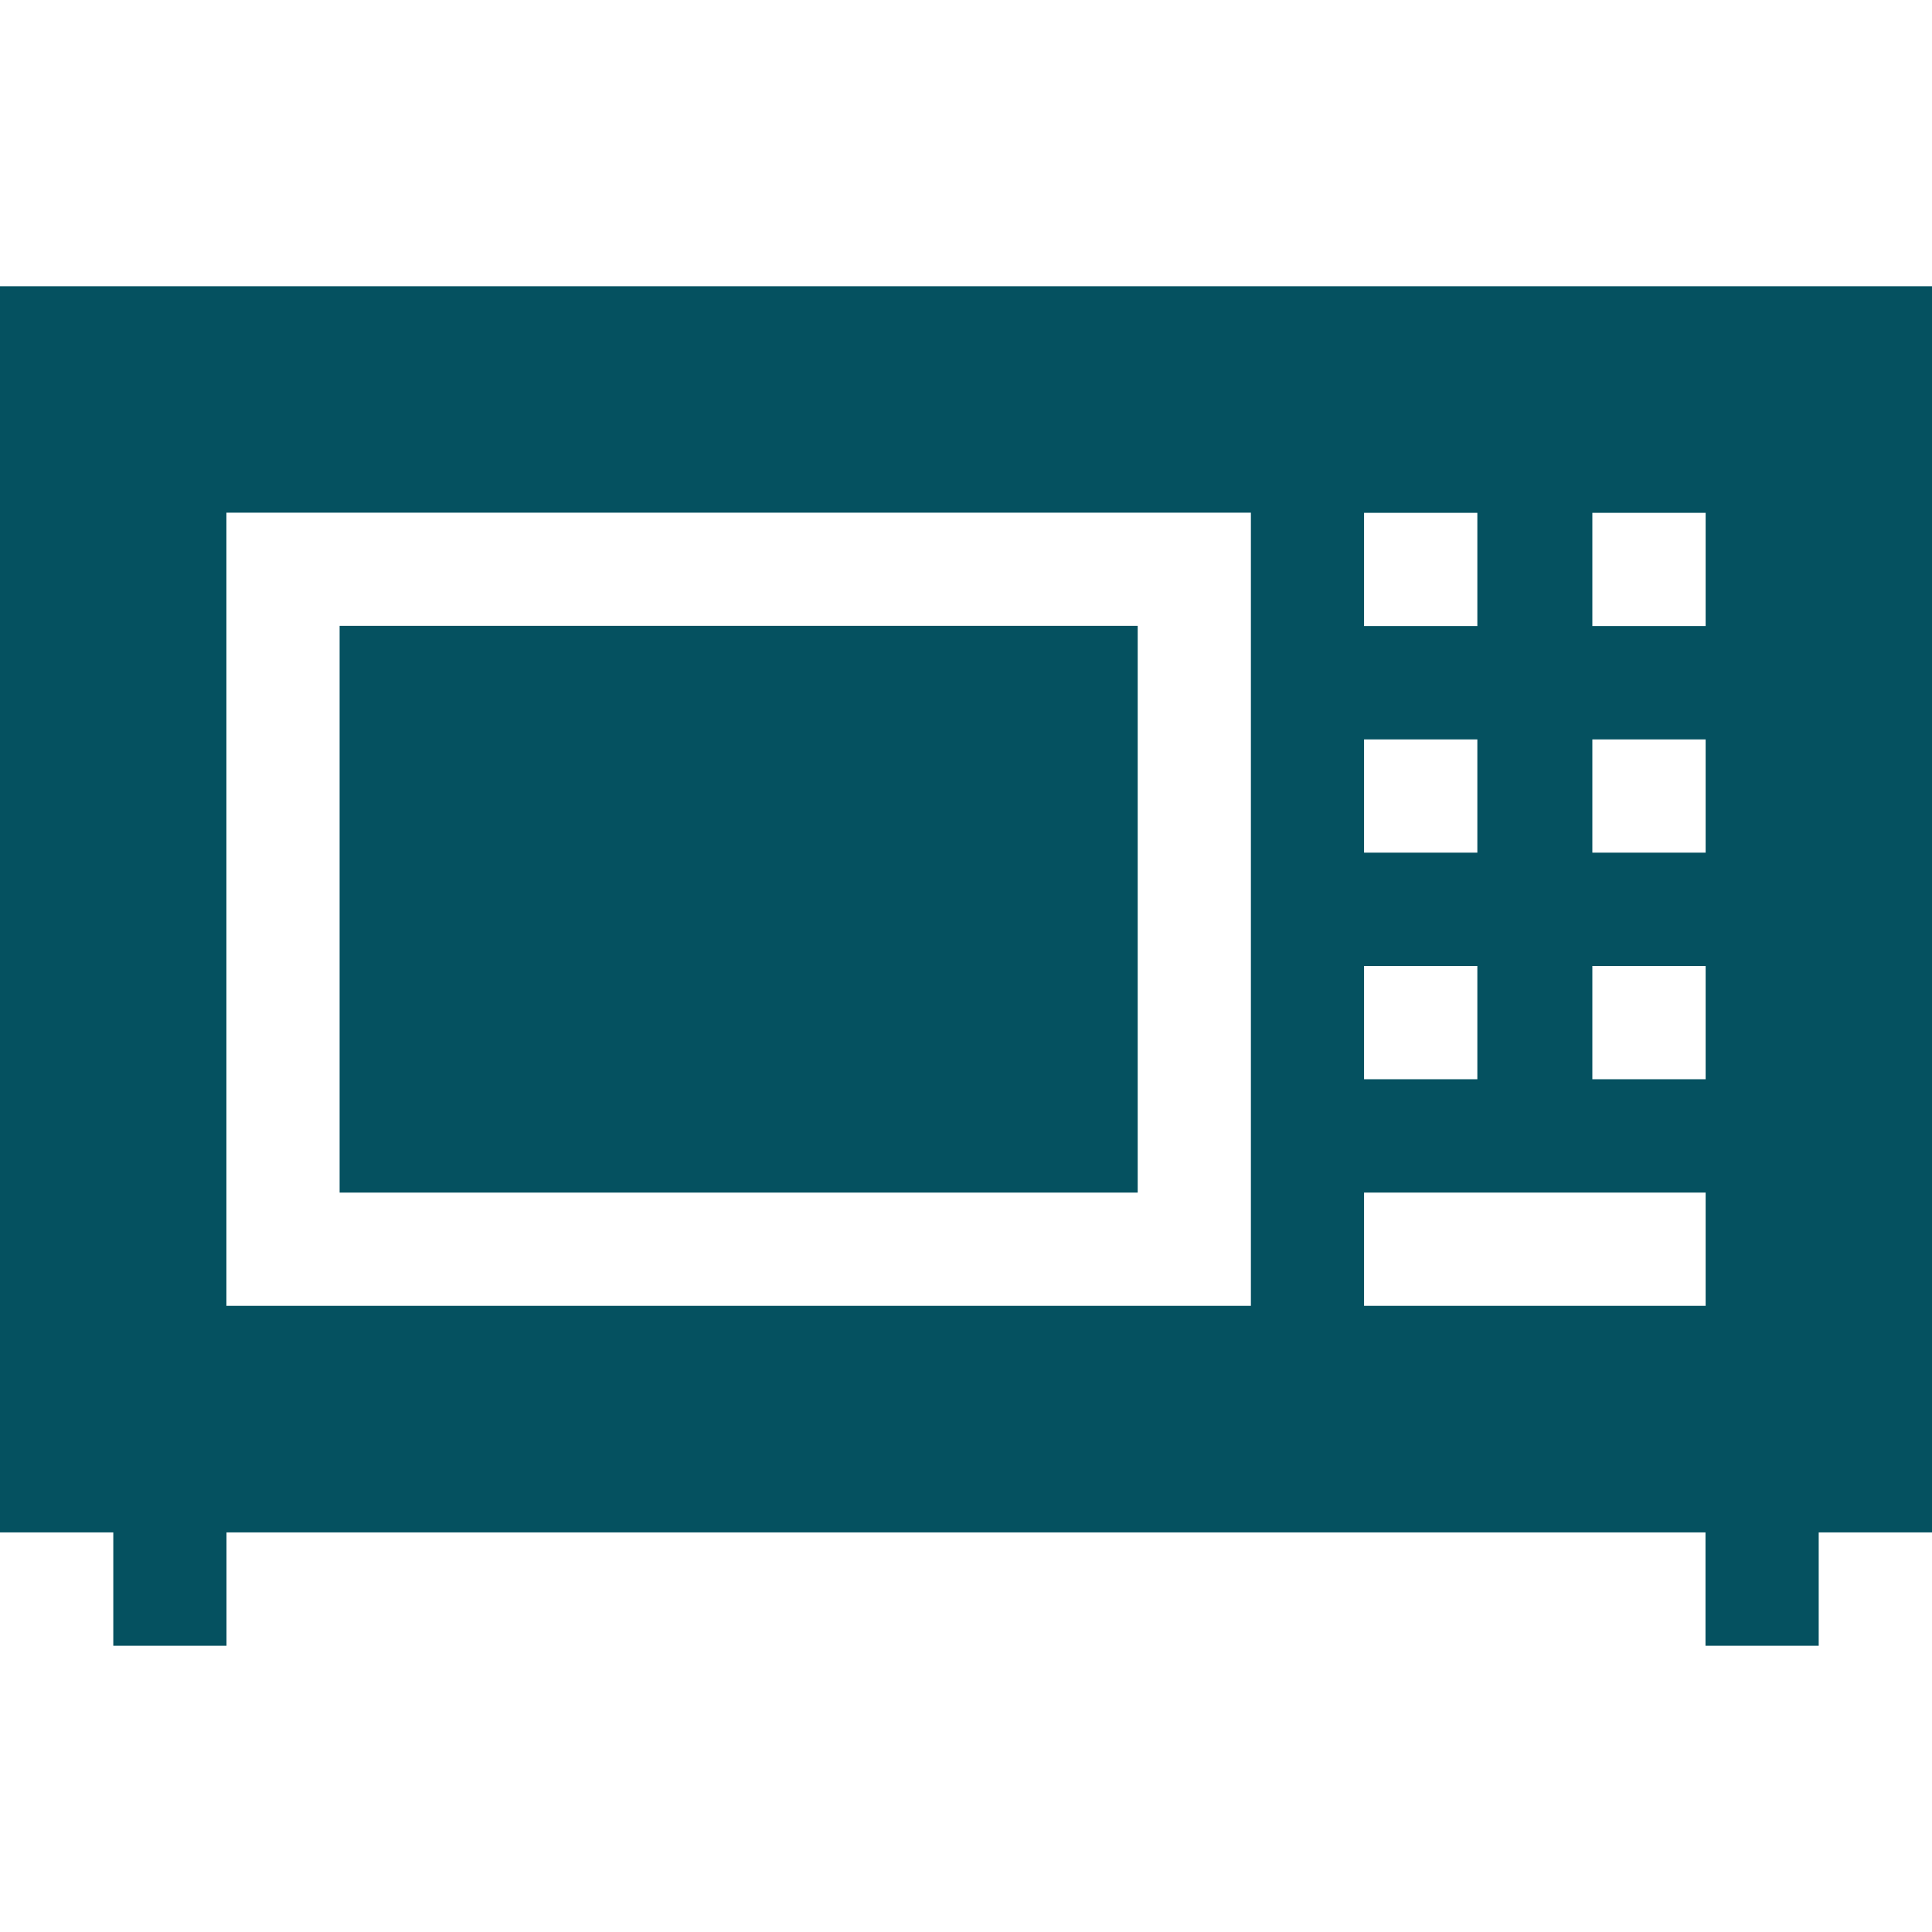
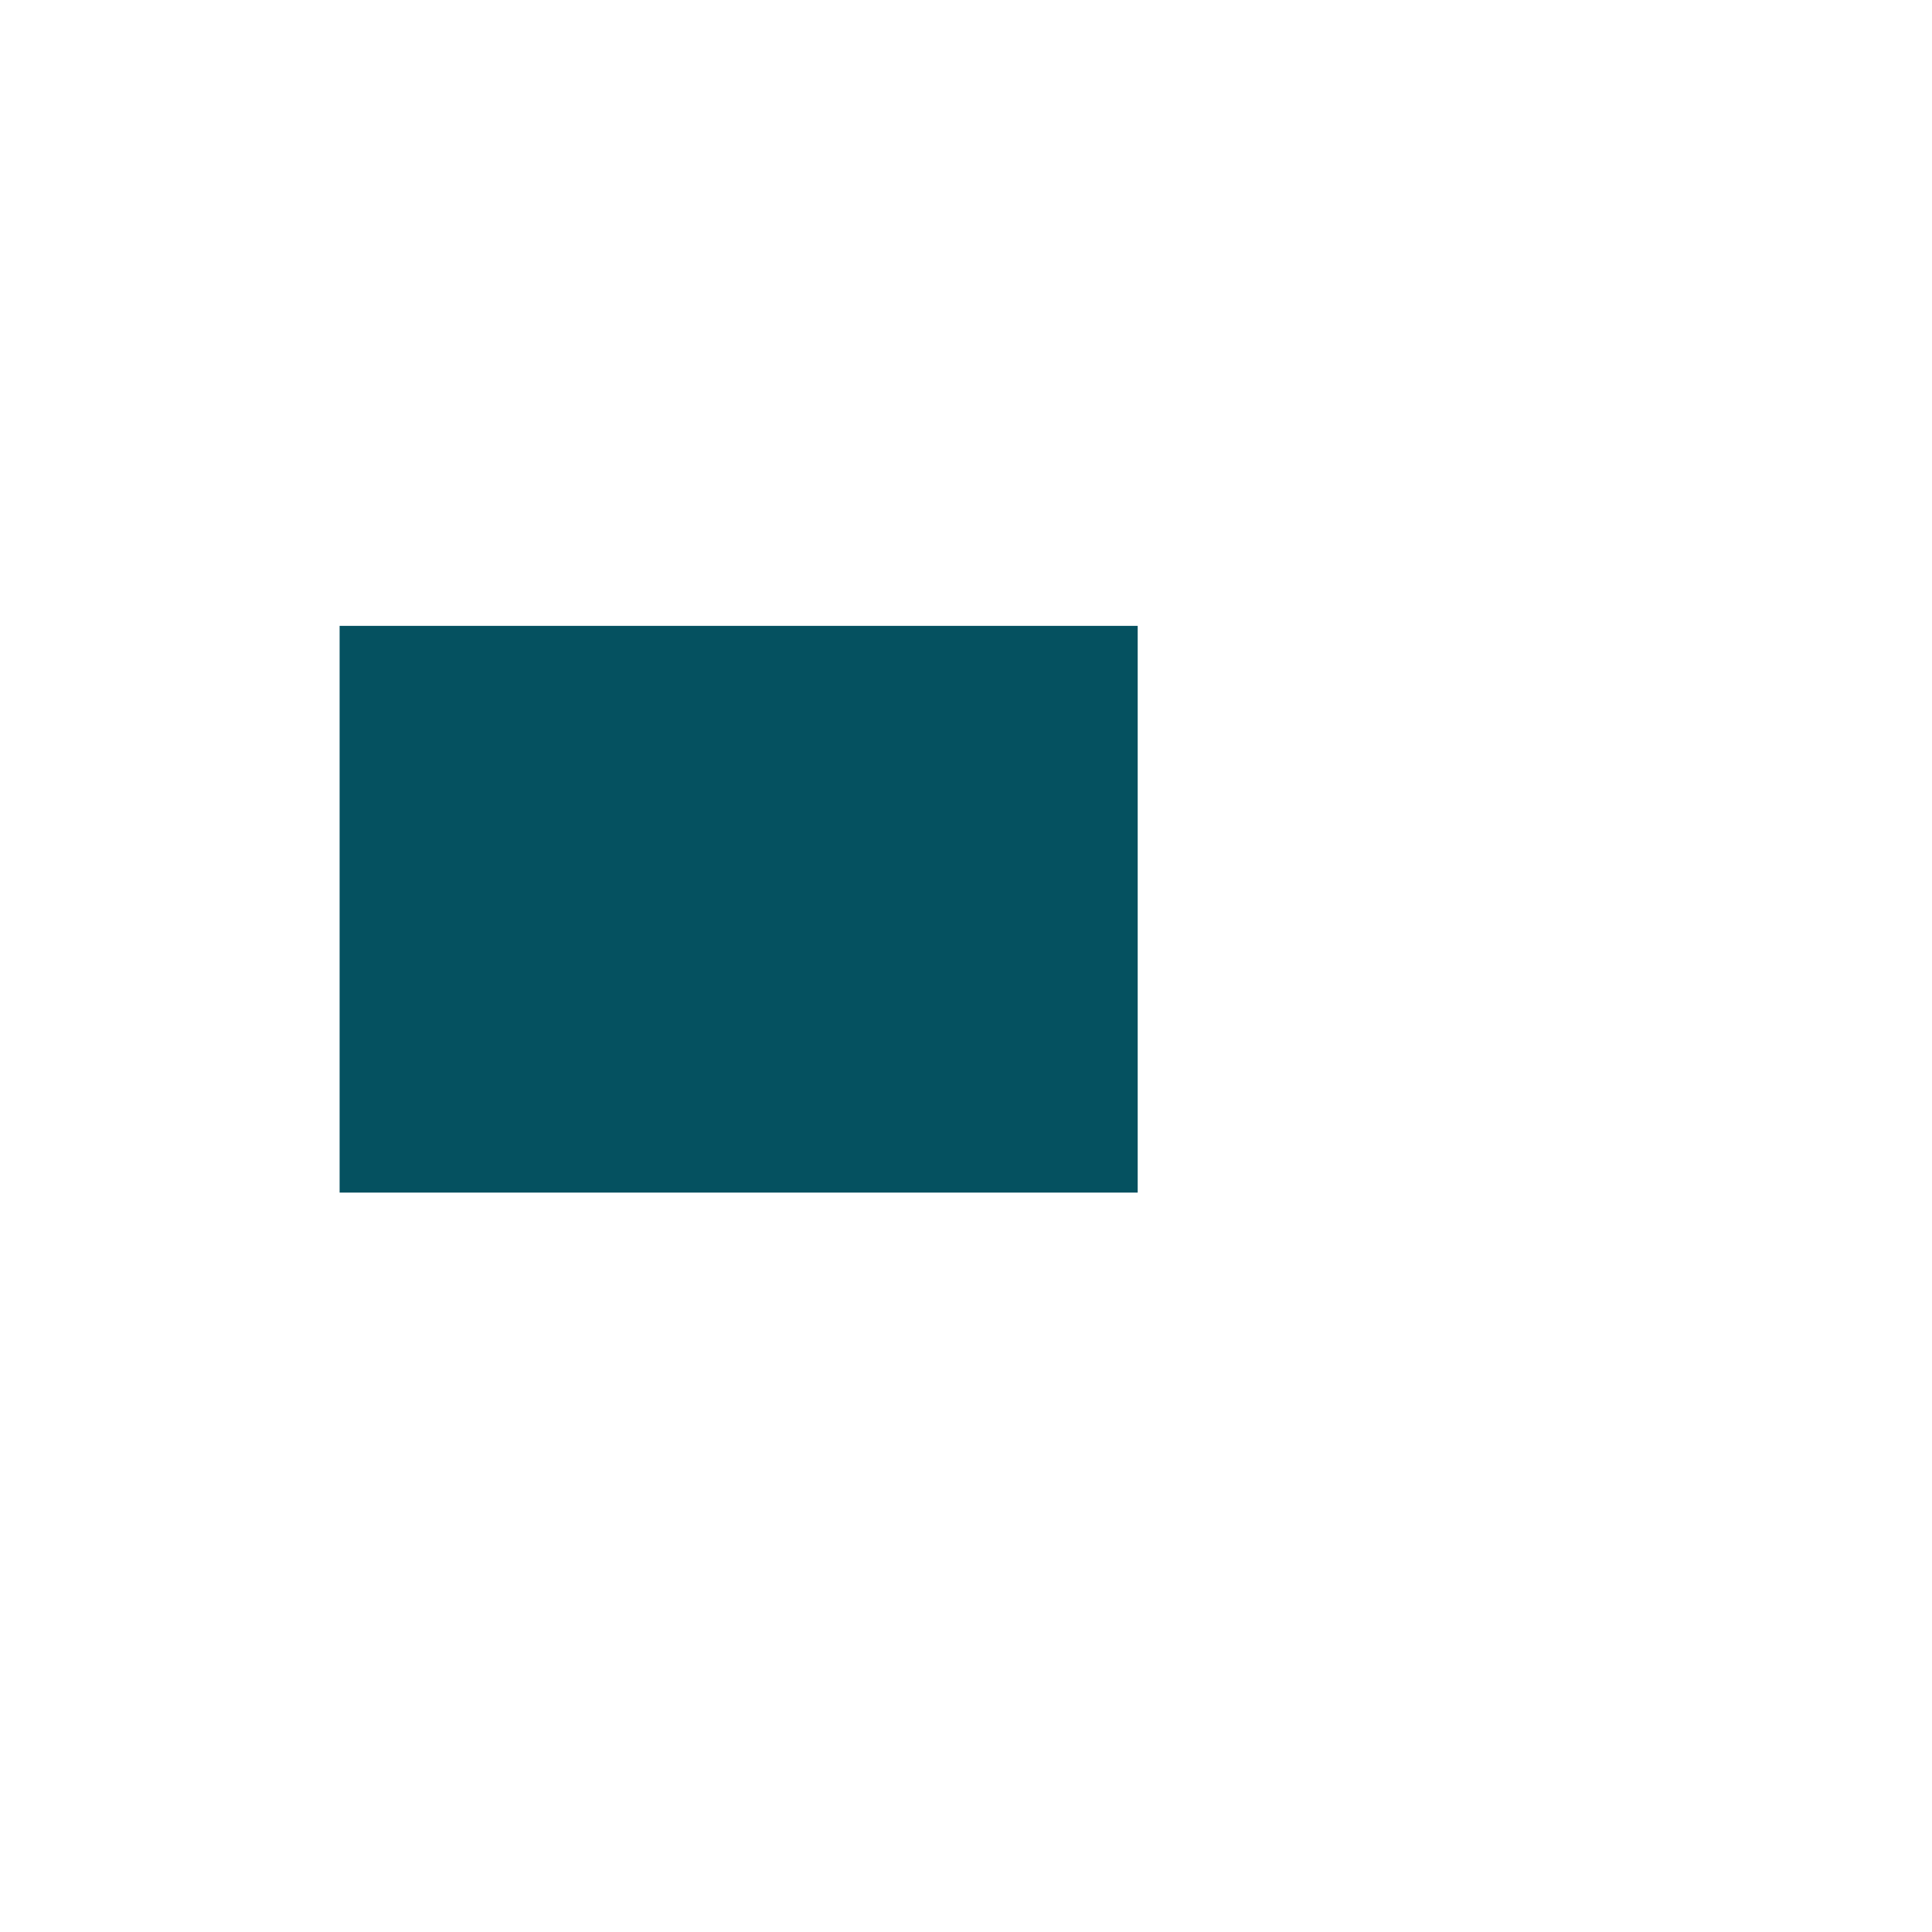
<svg xmlns="http://www.w3.org/2000/svg" fill="#055160" id="Capa_1" x="0px" y="0px" viewBox="0 0 512 512" style="enable-background:new 0 0 512 512;" xml:space="preserve">
  <g>
    <g>
      <rect x="90" y="165.86" width="211.5" height="150.19" />
    </g>
  </g>
  <g>
    <g>
-       <path d="M0,75.862v330.239h30.024v30.036h30v-30.036h391.952v30.036h30v-30.036H512V75.862H0z M361.488,135.91h30.024v30h-30.024    V135.91z M361.488,195.958h30.024v30h-30.024V195.958z M361.488,256.006h30.024v30h-30.024V256.006z M331.5,346.053H60V135.862    h271.5V346.053z M452.012,346.054h-90.524v-30h90.524V346.054z M452.012,286.006h-30.024v-30h30.024V286.006z M452.012,225.958    h-30.024v-30h30.024V225.958z M452.012,165.91h-30.024v-30h30.024V165.91z" />
-     </g>
+       </g>
  </g>
  <g>
</g>
  <g>
</g>
  <g>
</g>
  <g>
</g>
  <g>
</g>
  <g>
</g>
  <g>
</g>
  <g>
</g>
  <g>
</g>
  <g>
</g>
  <g>
</g>
  <g>
</g>
  <g>
</g>
  <g>
</g>
  <g>
</g>
</svg>